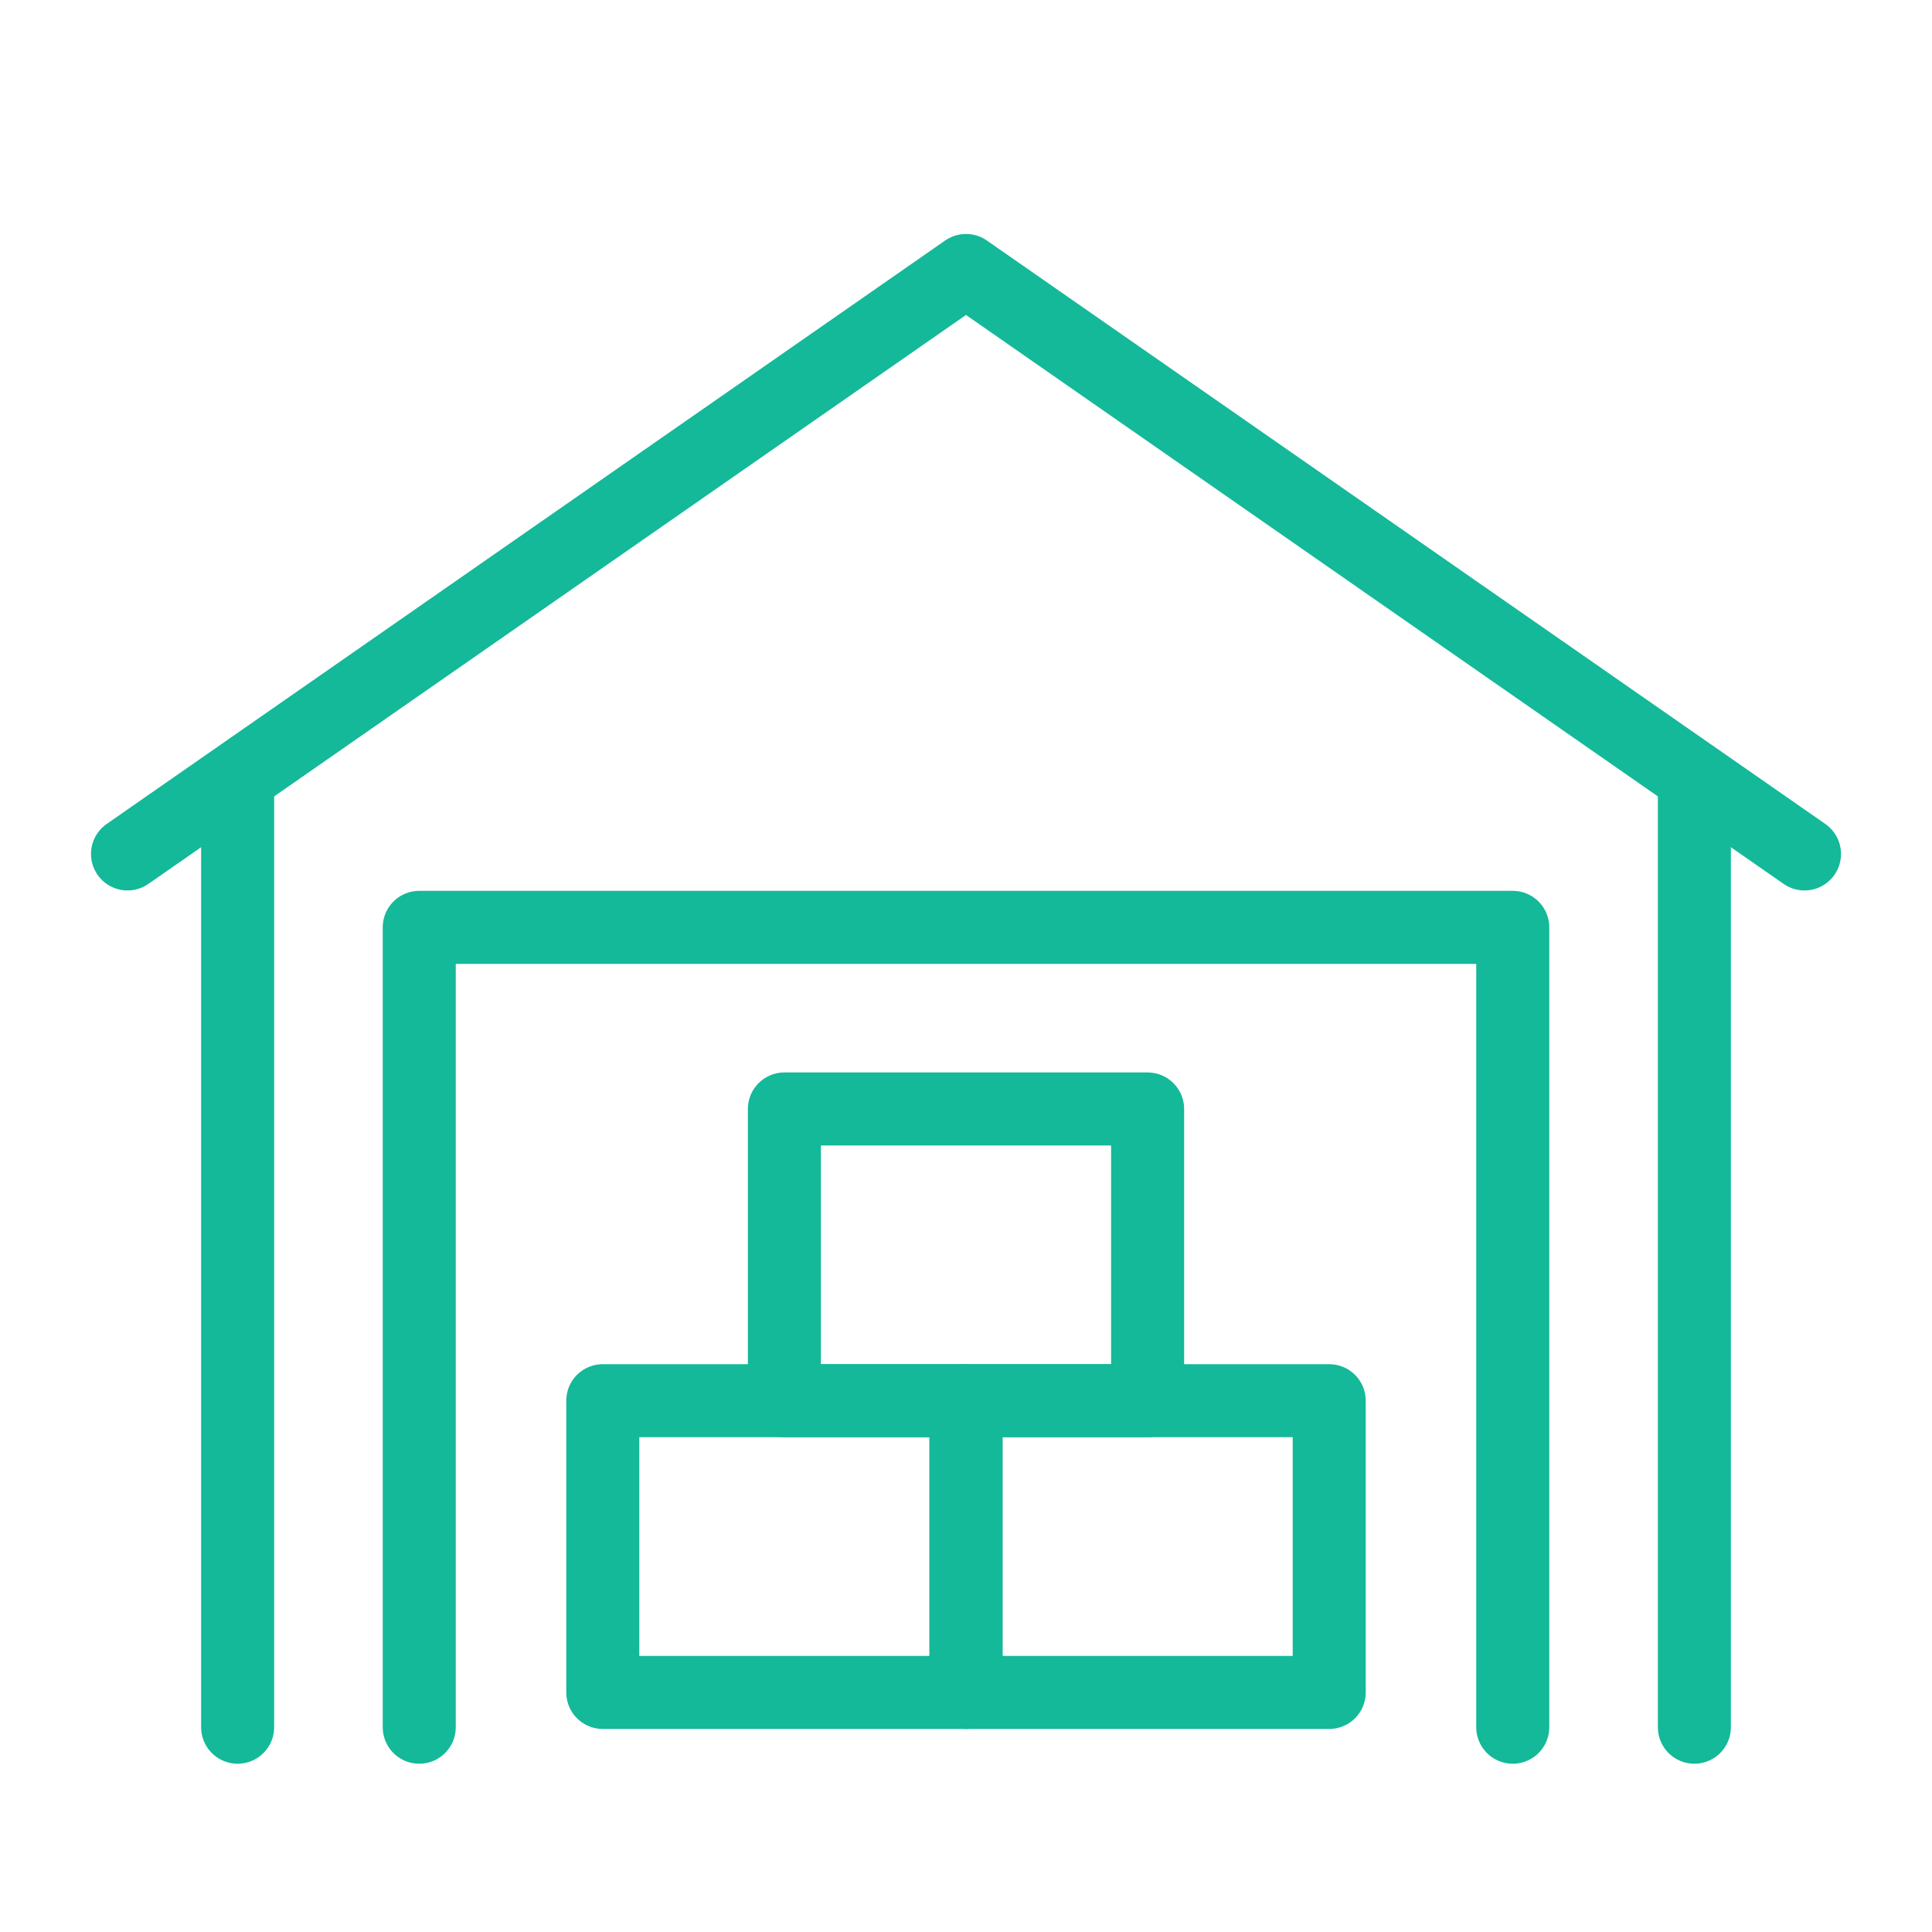
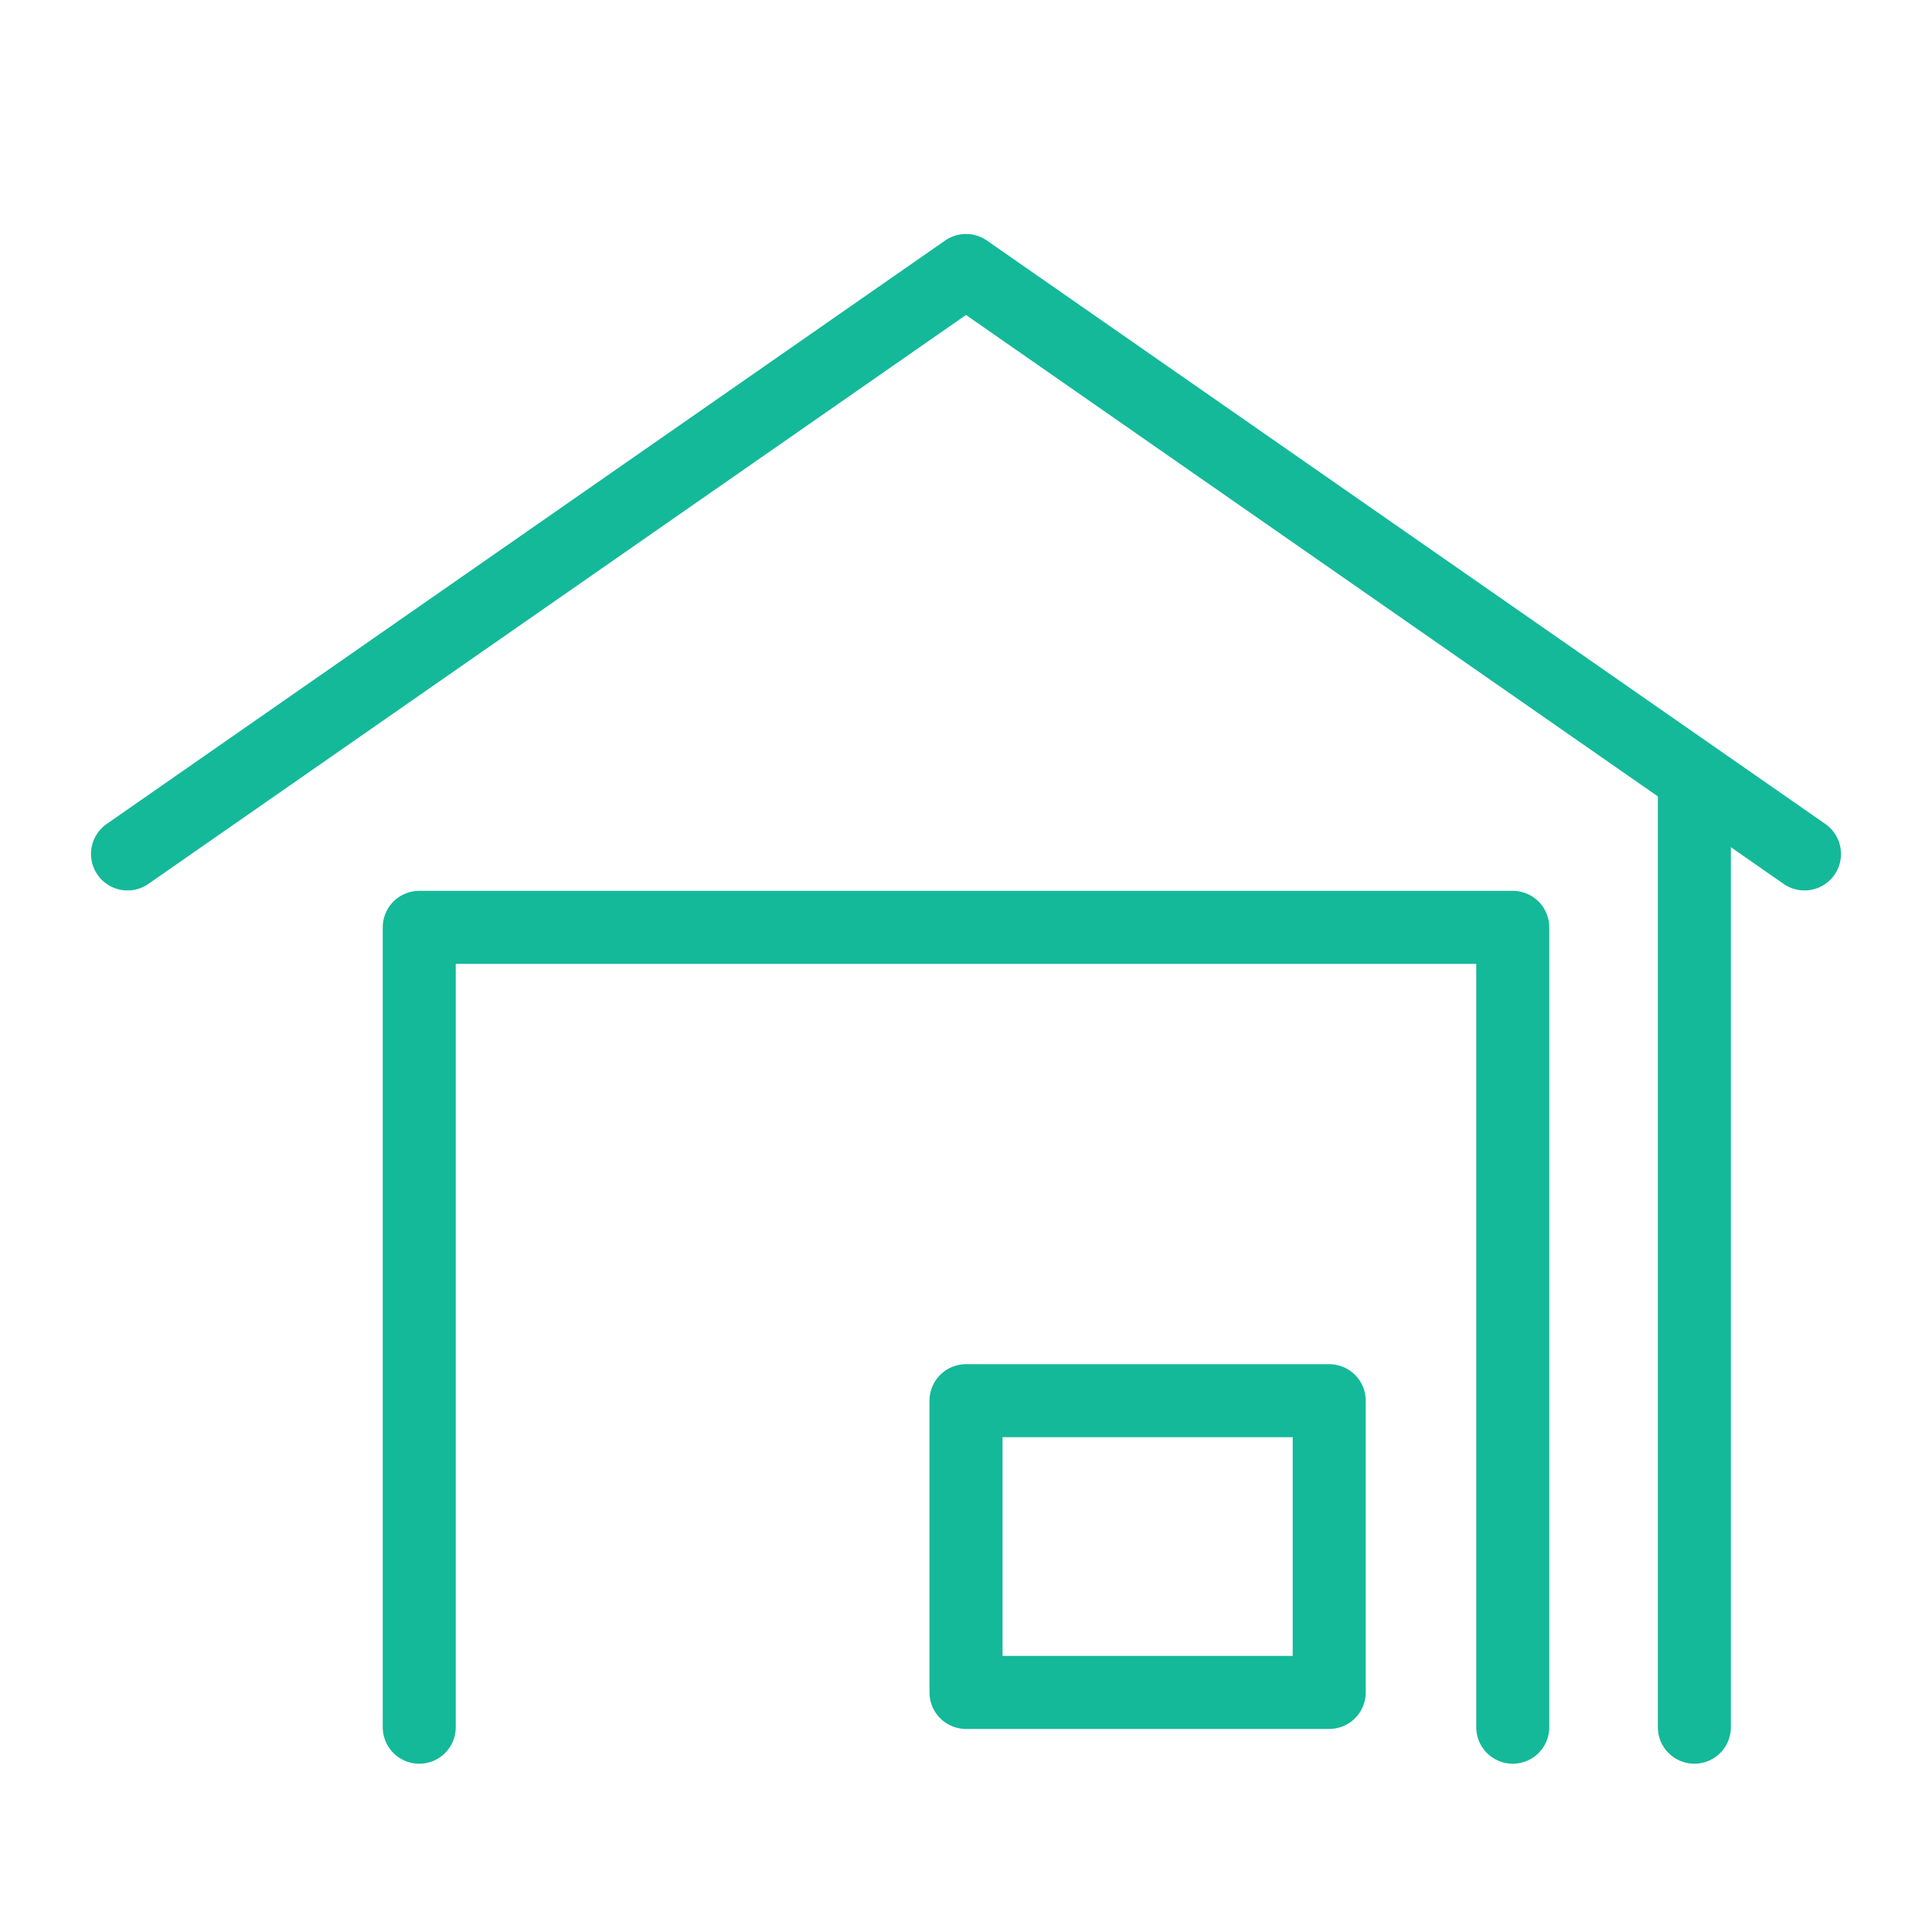
<svg xmlns="http://www.w3.org/2000/svg" version="1.1" id="Layer_1" x="0px" y="0px" viewBox="0 0 100 100" style="enable-background:new 0 0 100 100;" xml:space="preserve">
  <style type="text/css">
	.st0{fill:none;stroke:#14B999;stroke-width:3.78;stroke-linecap:round;stroke-linejoin:round;stroke-miterlimit:10;}
</style>
  <g>
-     <rect x="31.2" y="72.5" class="st0" width="18.8" height="15.1" />
    <rect x="50" y="72.5" class="st0" width="18.8" height="15.1" />
-     <rect x="40.6" y="57.4" class="st0" width="18.8" height="15.1" />
    <polyline class="st0" points="93.4,44.2 50,14 6.6,44.2  " />
-     <line class="st0" x1="12.3" y1="40.4" x2="12.3" y2="89.4" />
    <line class="st0" x1="87.7" y1="40.4" x2="87.7" y2="89.4" />
    <polyline class="st0" points="21.7,89.4 21.7,48 78.3,48 78.3,89.4  " />
  </g>
</svg>